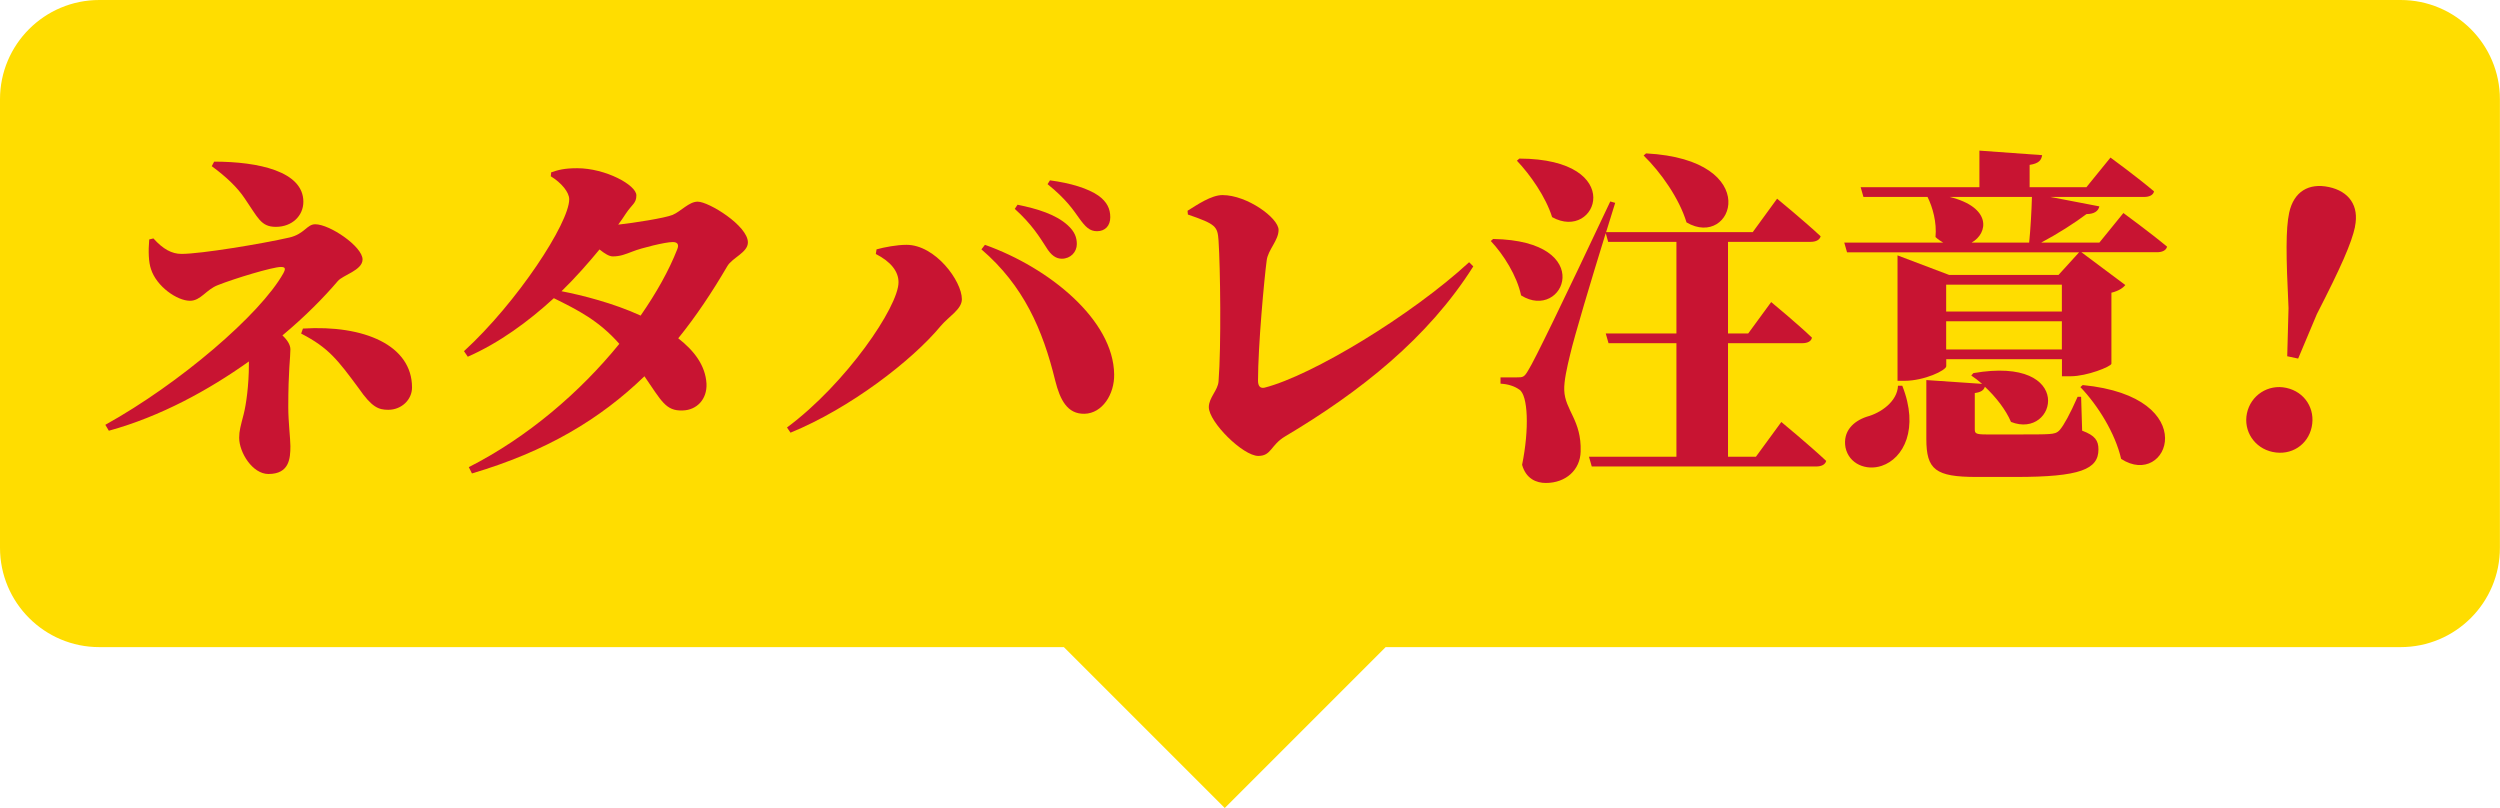
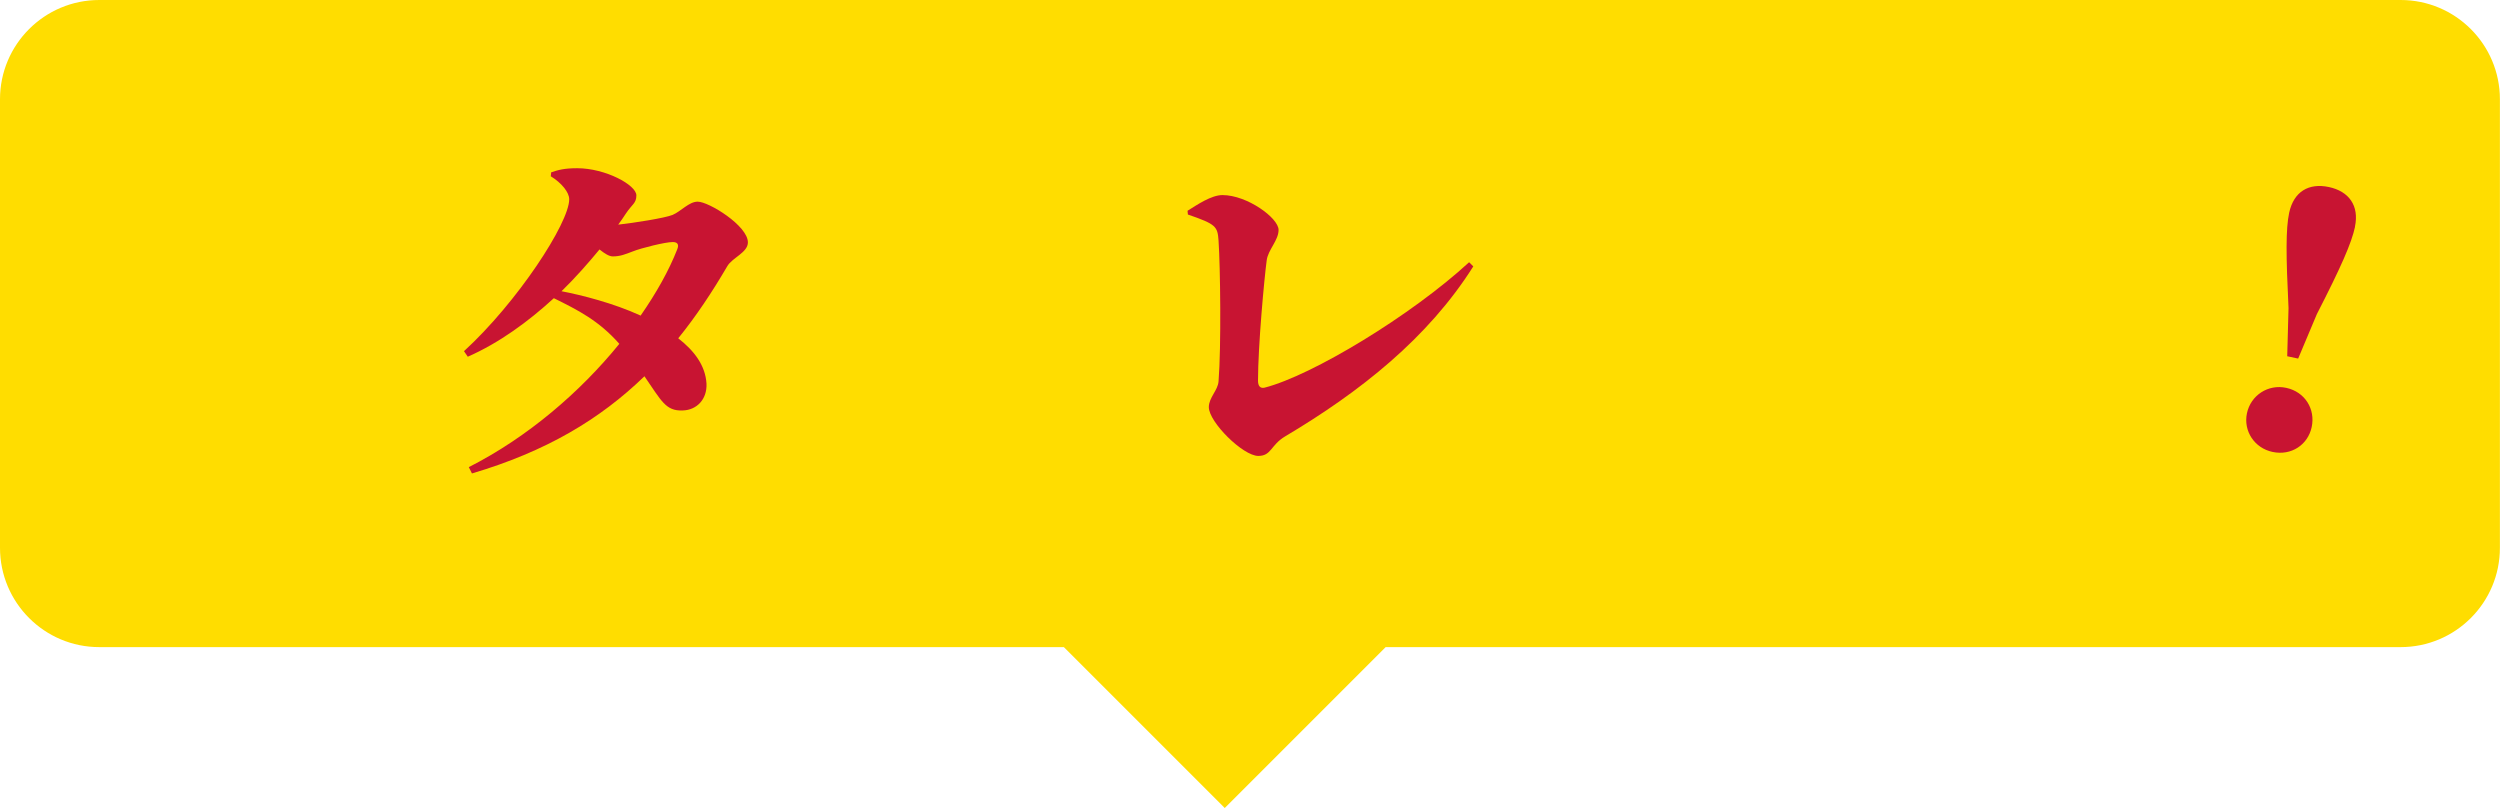
<svg xmlns="http://www.w3.org/2000/svg" id="_レイヤー_1" viewBox="0 0 269.89 87.23">
  <defs>
    <style>.cls-1{fill:#c81432;}.cls-2{fill:#fd0;fill-rule:evenodd;}</style>
  </defs>
  <path class="cls-2" d="m259.17,0H10.72C4.8,0,0,4.8,0,10.72v48.41C0,65.06,4.8,69.86,10.72,69.86h104.13l17.37,17.37,17.37-17.37h109.57c5.92,0,10.72-4.8,10.72-10.72V10.72c0-5.92-4.8-10.72-10.72-10.72Z" />
  <g>
-     <path class="cls-1" d="m16.58,25.76c1.02,1.13,1.96,1.65,3.01,1.65,2.11,0,8.69-1.09,11.66-1.77,1.62-.38,1.88-1.43,2.78-1.43,1.58,0,5.11,2.41,5.11,3.8,0,1.17-2.14,1.69-2.67,2.33-1.47,1.73-3.5,3.8-5.98,5.87.53.49.86,1.02.86,1.5,0,.9-.23,2.26-.23,6.24,0,1.58.23,3.42.23,4.21,0,1.32-.11,3.01-2.37,3.01-1.73,0-3.16-2.33-3.16-3.91,0-.75.15-1.24.49-2.56.26-1.02.56-3.12.56-5.38v-.3c-4.33,3.08-9.52,5.94-15.12,7.48l-.38-.64c8.01-4.44,16.74-11.92,19.22-16.36.26-.49.23-.68-.26-.68-.9,0-5,1.24-6.81,1.96-1.28.49-1.84,1.69-3.01,1.69-1.39,0-3.61-1.54-4.21-3.42-.26-.75-.3-1.92-.19-3.2l.45-.11Zm6.54-8.31c4.78,0,9.63,1.05,9.63,4.33,0,1.5-1.2,2.71-2.97,2.71-1.62,0-1.92-.98-3.35-3.05-.79-1.2-2.03-2.37-3.57-3.5l.26-.49Zm9.59,18.02c6.62-.41,11.77,1.81,11.77,6.36,0,1.32-1.13,2.41-2.56,2.41-1.05,0-1.77-.26-3.2-2.33-2.26-3.05-3.23-4.36-6.21-5.9l.19-.53Z" />
    <path class="cls-1" d="m59.49,18.61c.75-.26,1.43-.45,2.82-.45,3.05,0,6.39,1.81,6.39,2.93,0,.86-.45.94-1.13,1.96-.26.41-.53.79-.83,1.2,1.73-.19,5.04-.71,5.87-1.05.9-.38,1.77-1.43,2.71-1.43,1.2,0,5.42,2.6,5.42,4.4,0,1.09-1.69,1.65-2.22,2.56-1.65,2.82-3.38,5.42-5.3,7.79,1.73,1.35,2.93,2.93,3.05,4.89.08,1.69-1.05,2.86-2.56,2.9-1.84.08-2.29-1.01-4.14-3.69-4.78,4.63-10.61,8.12-18.62,10.49l-.34-.68c6.36-3.23,12.04-8.12,16.25-13.31-2.22-2.52-4.48-3.65-7.07-4.93-2.75,2.52-5.87,4.81-9.29,6.32l-.41-.6c5.75-5.26,11.36-13.84,11.36-16.4,0-.75-.83-1.77-1.99-2.48l.04-.41Zm9.67,15.46c1.69-2.44,3.05-4.85,3.95-7.15.23-.56,0-.79-.49-.79-.79,0-3.39.64-4.33,1.02-.79.3-1.32.53-2.14.53-.38,0-.87-.3-1.43-.75-1.24,1.5-2.6,3.05-4.1,4.51,2.14.41,5.6,1.28,8.54,2.63Z" />
-     <path class="cls-1" d="m94.55,27.41l.08-.49c.83-.23,2.18-.49,3.23-.49,3.12,0,5.98,3.91,5.98,5.87,0,1.09-1.39,1.84-2.29,2.9-3.08,3.72-9.78,8.88-16.21,11.51l-.38-.56c6.39-4.74,12.04-13.05,12.04-15.68,0-1.17-.83-2.22-2.45-3.05Zm22.53,17.26c-1.84.04-2.63-1.47-3.16-3.57-1.35-5.53-3.42-10.27-7.97-14.18l.38-.49c6.96,2.48,13.88,8.12,13.95,13.99.04,2.14-1.28,4.21-3.2,4.25Zm-4.14-17.98c-.68-1.05-1.54-2.48-3.39-4.14l.3-.45c2.18.45,4.14,1.05,5.42,2.22.75.68.98,1.32.98,2.03,0,.86-.68,1.58-1.62,1.58-.64,0-1.17-.38-1.69-1.24Zm3.57-3.12c-.6-.83-1.32-1.99-3.42-3.69l.26-.41c2.26.3,4.1.87,5.23,1.65.94.68,1.28,1.43,1.28,2.33s-.53,1.51-1.43,1.51c-.79,0-1.24-.45-1.92-1.39Z" />
    <path class="cls-1" d="m128.21,22.75c1.02-.64,2.56-1.69,3.76-1.69,2.67,0,6.06,2.48,6.06,3.76,0,1.13-1.13,2.14-1.28,3.27-.26,1.92-.94,9.25-.94,13.01,0,.56.23.86.71.75,5.15-1.32,15.87-7.82,22.08-13.54l.45.45c-4.89,7.75-12.22,13.54-20.31,18.35-1.58.94-1.47,2.11-2.9,2.11-1.65,0-5.34-3.65-5.34-5.27,0-1.02.98-1.81,1.05-2.78.3-3.8.19-12.37,0-15.19-.11-1.54-.26-1.77-3.31-2.82l-.04-.41Z" />
-     <path class="cls-1" d="m161.2,25.8c11.32.19,7.63,8.99,3.01,6.09-.45-2.14-1.92-4.44-3.27-5.87l.26-.23Zm31.1,19.75s3.05,2.52,4.85,4.21c-.11.41-.53.6-1.09.6h-24.22l-.3-1.05h9.44v-12.26h-7.33l-.3-1.05h7.63v-9.89h-7.37l-.26-.94c-1.54,4.96-3.42,11.25-3.84,13.09-.34,1.39-.68,2.9-.64,3.87.08,2.18,1.88,3.23,1.77,6.62-.04,1.96-1.58,3.39-3.76,3.39-1.02,0-2.14-.45-2.56-1.96.79-3.87.64-7.52-.3-8.12-.53-.38-1.24-.6-2.03-.64v-.68h1.77c.64,0,.79,0,1.24-.79q.98-1.54,8.84-18.2l.53.15-.98,3.16h15.83l2.63-3.61s2.97,2.44,4.7,4.06c-.11.41-.53.6-1.09.6h-8.91v9.89h2.18l2.48-3.39s2.78,2.29,4.4,3.84c-.07.41-.49.6-1.05.6h-8.01v12.26h3.01l2.75-3.76Zm-28.28-28.43c11.73.04,8.39,9.03,3.54,6.32-.68-2.18-2.37-4.59-3.8-6.09l.26-.23Zm13.69-.56c12.82.68,9.4,10.42,4.36,7.45-.79-2.6-2.78-5.42-4.63-7.22l.26-.23Z" />
-     <path class="cls-1" d="m229.21,22.98s2.93,2.14,4.74,3.65c-.11.41-.53.6-1.09.6h-8.16l4.74,3.54c-.23.3-.71.64-1.5.83v7.67c-.04.3-2.63,1.35-4.4,1.35h-.94v-1.84h-12.49v.75c0,.45-2.37,1.58-4.51,1.58h-.75v-13.54l5.57,2.11h11.81l2.22-2.44h-25.05l-.3-1.05h10.68c-.26-.15-.56-.34-.83-.6.15-1.58-.3-3.2-.86-4.33h-6.92l-.3-1.05h12.82v-3.95l6.77.49c-.08.53-.34.9-1.35,1.05v2.41h6.13l2.6-3.2s2.93,2.14,4.7,3.65c-.08.41-.53.6-1.05.6h-10.15l5.3,1.02c-.11.49-.53.83-1.39.83-1.24.94-3.12,2.14-4.89,3.08h6.28l2.6-3.2Zm-23.85,18.66c1.84,4.63.15,7.86-2.22,8.65-1.65.56-3.54-.19-3.91-1.99-.3-1.73.83-2.82,2.29-3.31,1.54-.41,3.31-1.65,3.38-3.35h.45Zm19.41,4.85c1.43.53,1.77,1.09,1.77,2.03,0,2.14-1.96,2.97-8.91,2.97h-4.25c-4.44,0-5.42-.79-5.42-4.1v-6.36l6.02.41c-.38-.34-.79-.64-1.17-.9l.23-.26c11.1-1.92,8.99,7.22,4.06,5.27-.56-1.32-1.65-2.71-2.82-3.8-.11.38-.45.6-1.09.68v3.91c0,.45.11.56,1.24.56h3.87c1.13,0,2.33,0,2.9-.04.56-.04.87-.11,1.17-.45.45-.53,1.09-1.69,1.92-3.57h.38l.11,3.65Zm-14.67-15.76v2.9h12.49v-2.9h-12.49Zm12.49,7v-3.05h-12.49v3.05h12.49Zm-12.11-16.47c4.55,1.13,4.17,3.91,2.37,4.93h6.21c.15-1.47.26-3.46.3-4.93h-8.88Zm14.37,20.31c13.09,1.28,9.21,11.28,4.14,7.97-.64-2.78-2.52-5.79-4.4-7.75l.26-.23Z" />
    <path class="cls-1" d="m242.57,44.62c.41-1.95,2.29-3.17,4.24-2.75,2.02.43,3.17,2.29,2.75,4.24-.41,1.91-2.2,3.11-4.22,2.68-1.95-.41-3.17-2.25-2.77-4.17Zm11.67-20.14c-.38,1.77-1.49,4.3-4.12,9.43l-2.02,4.8-1.18-.25.14-5.2c-.28-5.75-.3-8.53.07-10.29.49-2.28,2.11-3.24,4.28-2.78s3.3,2.01,2.82,4.29Z" />
  </g>
</svg>